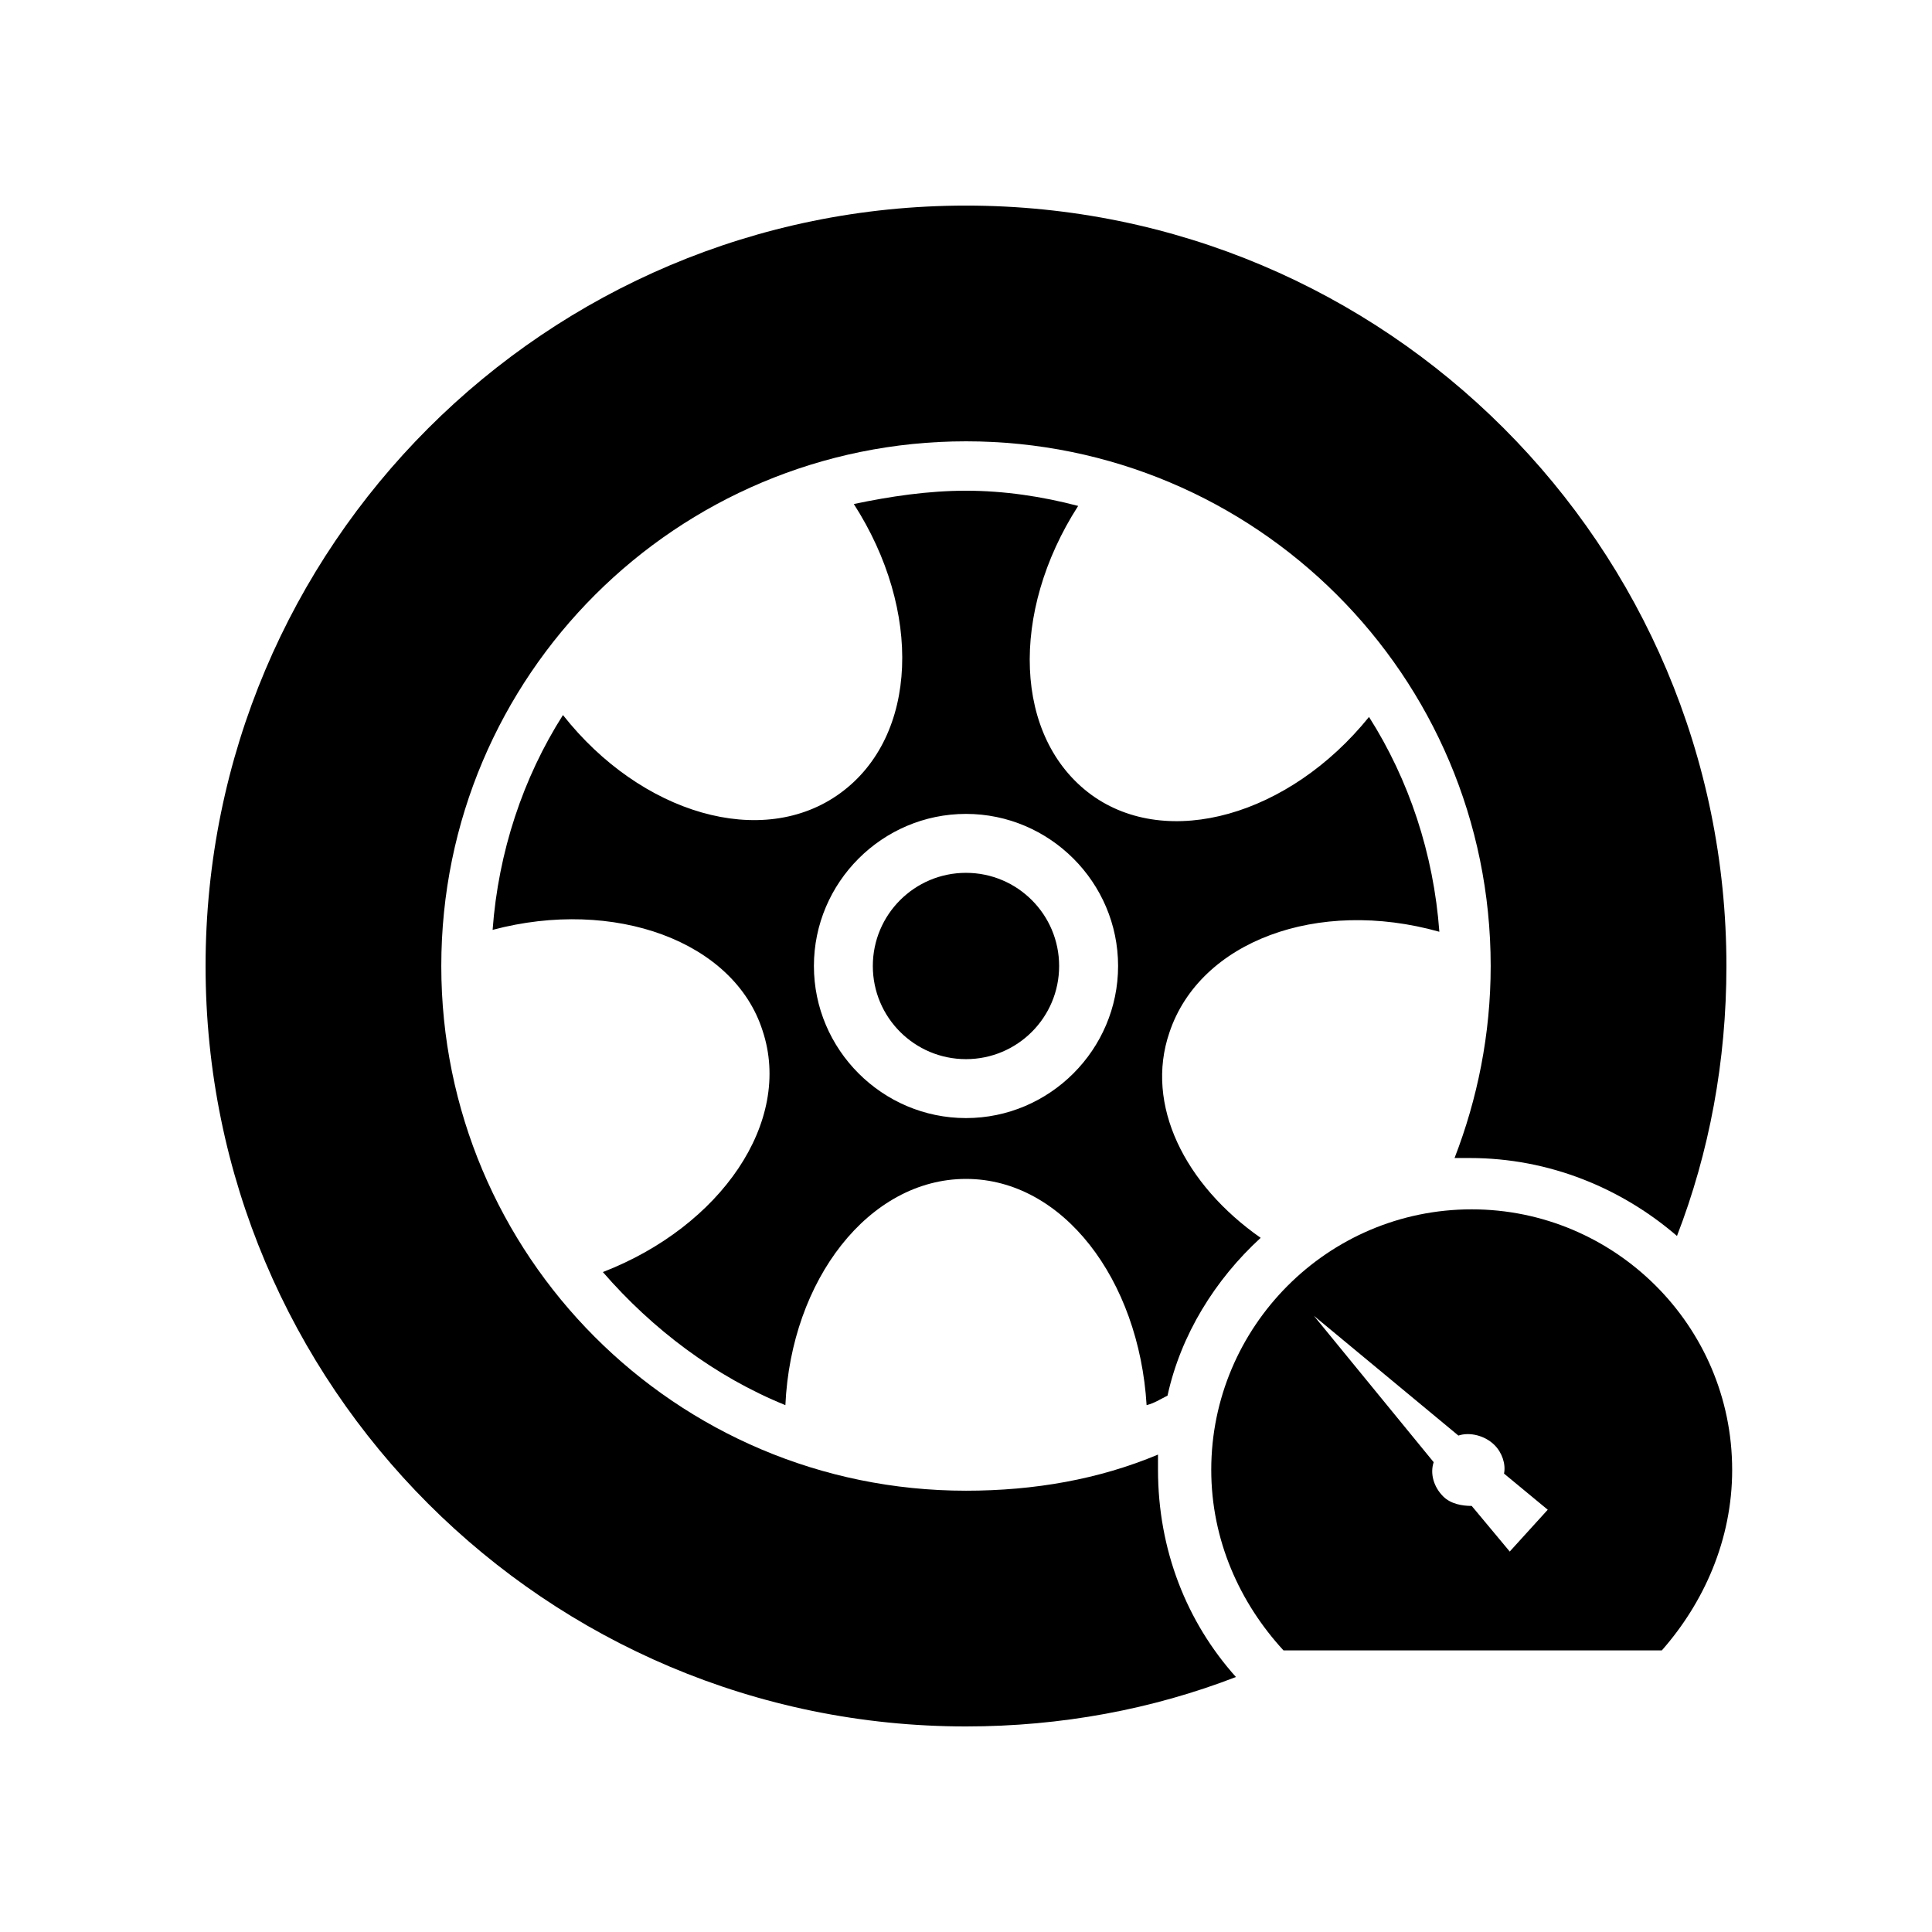
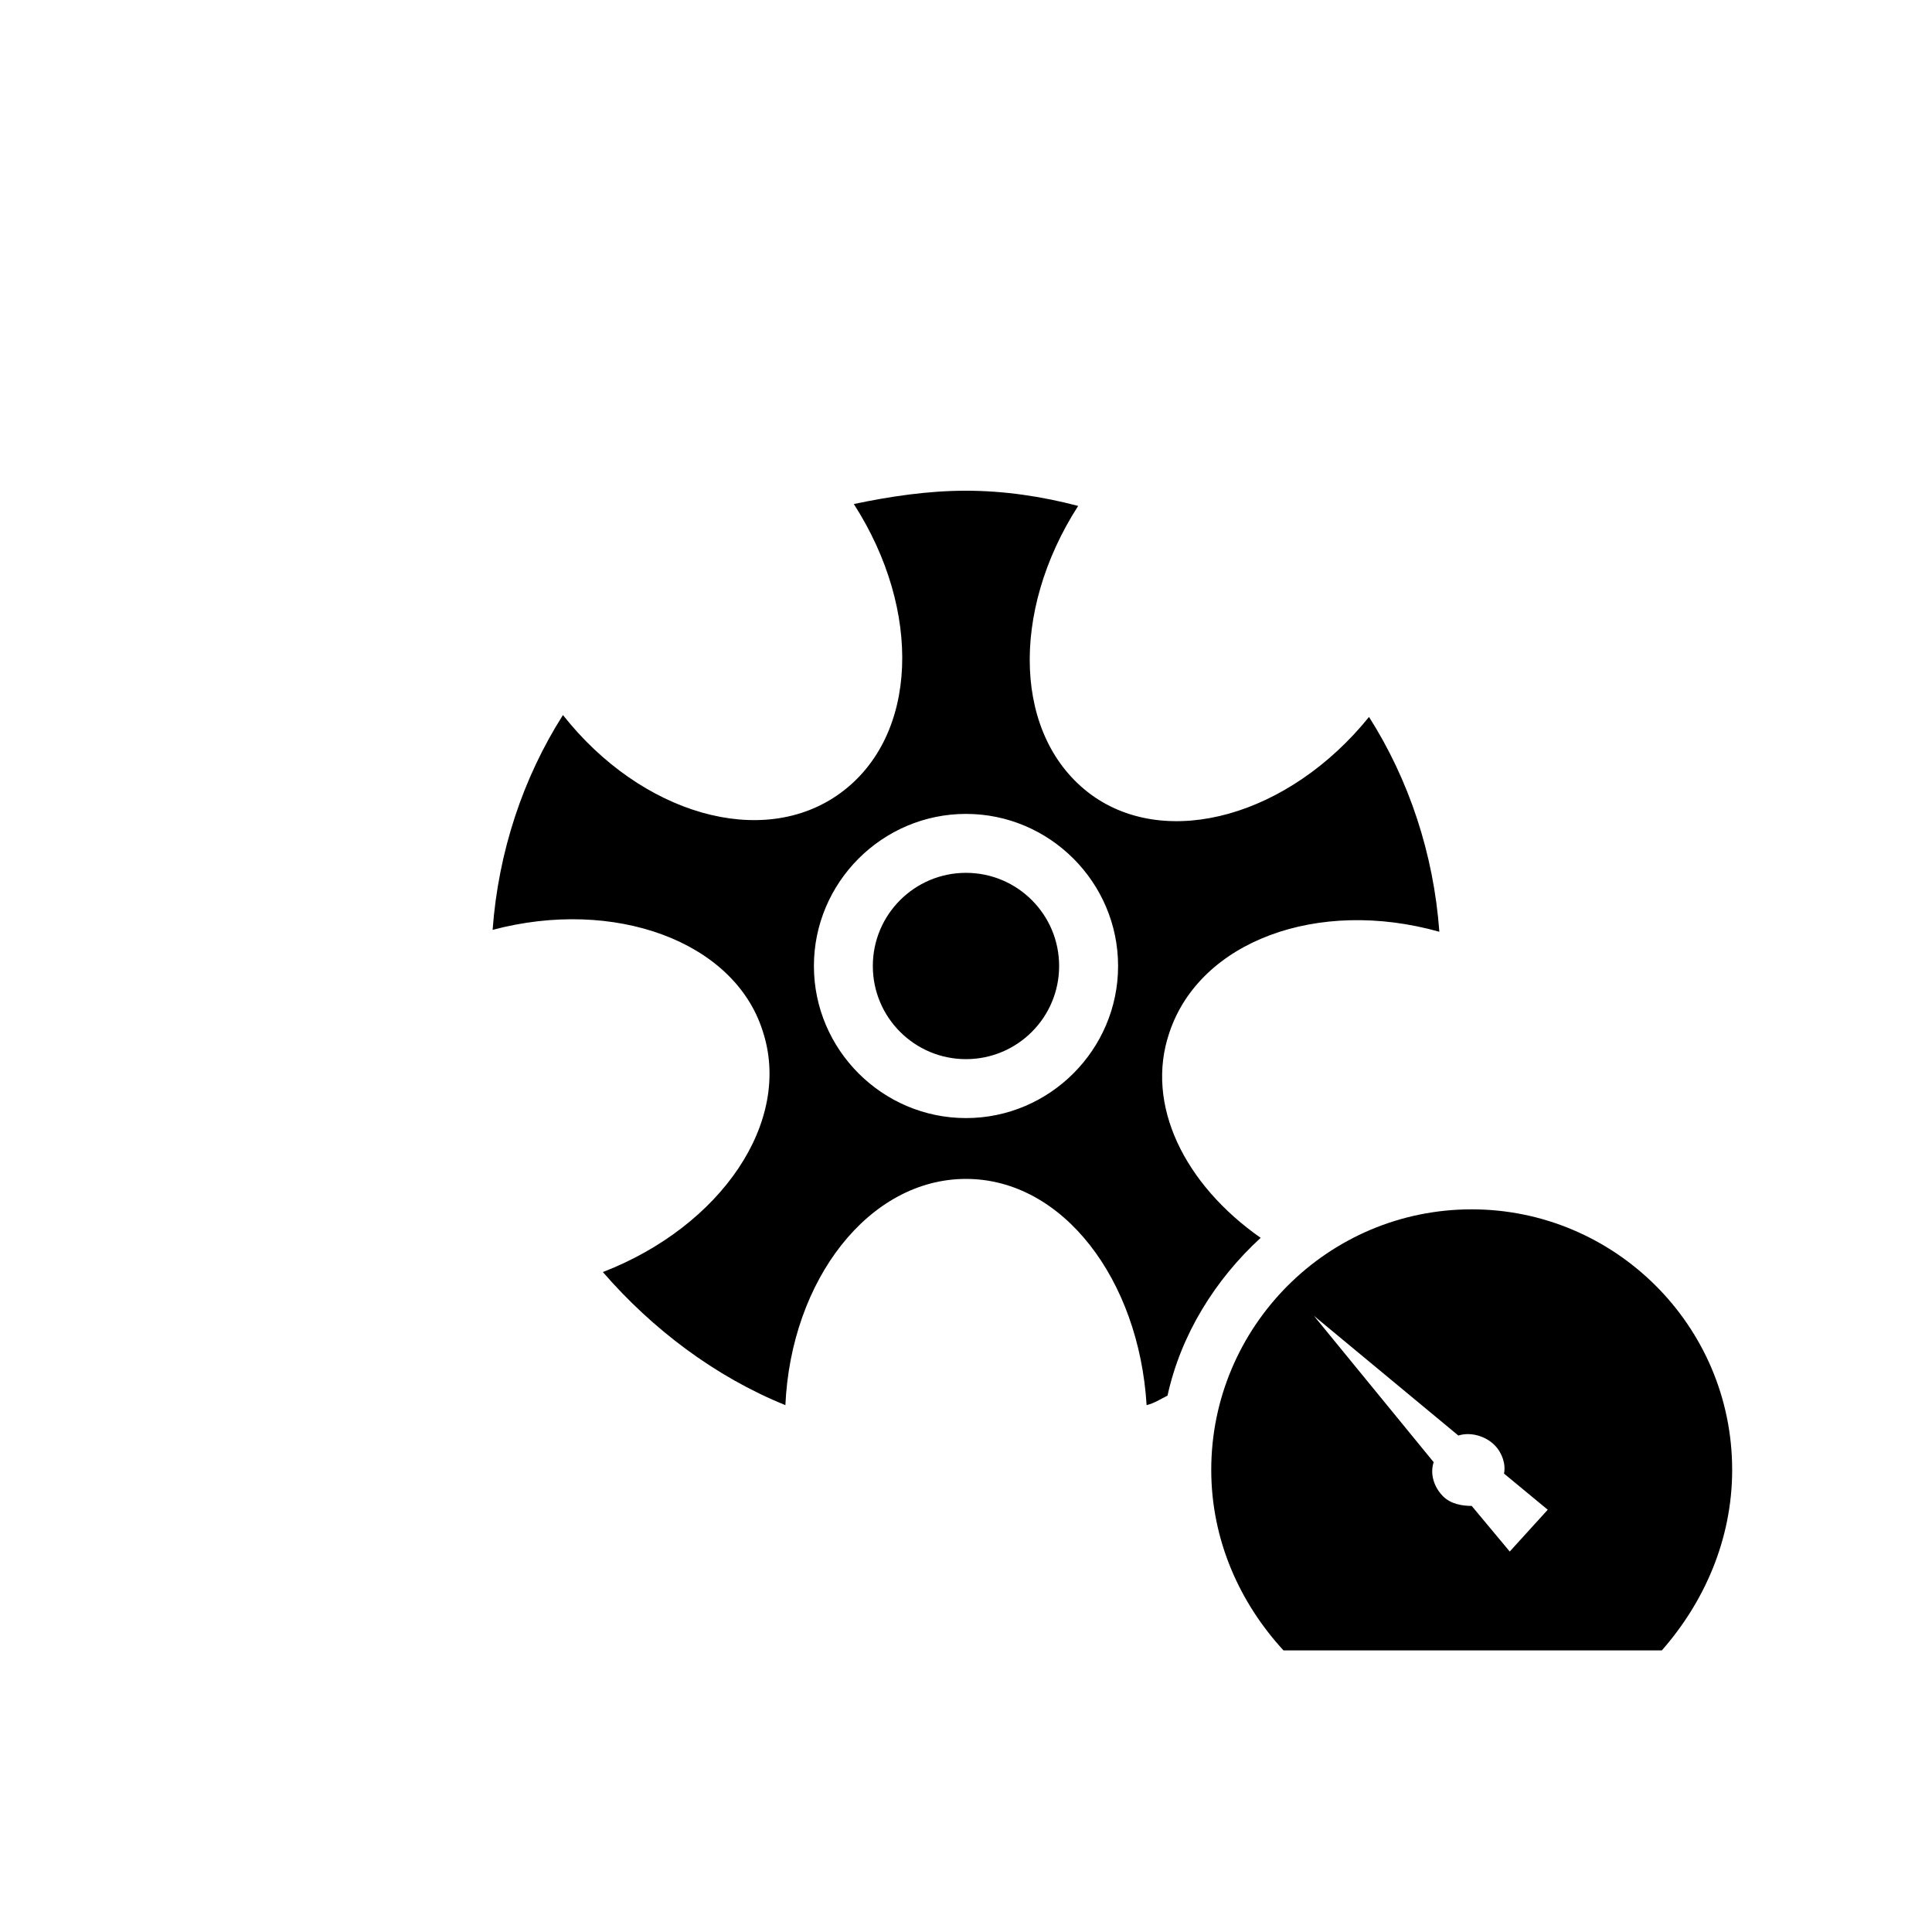
<svg xmlns="http://www.w3.org/2000/svg" fill="#000000" width="800px" height="800px" version="1.1" viewBox="144 144 512 512">
  <g>
    <path d="m424.68 400c0 13.633-11.051 24.684-24.684 24.684-13.637 0-24.688-11.051-24.688-24.684 0-13.637 11.051-24.688 24.688-24.688 13.633 0 24.684 11.051 24.684 24.688" />
    <path d="m603.04 533.51c0-38.289-31.234-69.023-69.023-69.023-38.289 0-69.023 31.234-69.023 69.023 0 18.641 7.559 35.266 19.145 47.863h100.26c11.086-12.598 18.645-29.223 18.645-47.863zm-58.945 21.664-10.078-12.09c-2.519 0-5.543-0.504-7.559-2.519-2.519-2.519-3.527-6.047-2.519-9.07l-31.738-38.793 38.289 31.738c3.023-1.008 7.055 0 9.574 2.519 2.016 2.016 3.023 5.039 2.519 7.559l11.586 9.574z" />
-     <path d="m450.88 533.51v-4.031c-15.617 6.551-32.746 9.574-50.883 9.574-77.082 0-139.05-62.473-139.05-139.05 0-77.082 62.473-139.05 139.05-139.05 76.578-0.004 139.05 61.965 139.05 139.05 0 18.137-3.527 35.266-9.574 50.883h4.031c21.16 0 40.305 8.062 54.914 20.656 8.566-22.168 13.102-46.352 13.102-71.539 0-111.34-90.184-201.52-201.52-201.52-111.34 0-201.52 90.18-201.52 201.52s90.184 201.52 201.52 201.52c25.191 0 49.375-4.535 71.539-13.098-13.098-14.613-20.656-33.758-20.656-54.918z" />
    <path d="m478.09 472.04c-20.152-14.105-30.73-35.266-24.184-54.41 8.062-24.184 39.297-35.77 71.539-26.703-1.512-20.656-8.062-40.305-18.641-56.93-21.16 26.199-53.402 35.266-73.555 20.656-20.656-15.113-21.664-48.367-3.527-76.578-9.57-2.519-19.648-4.031-29.723-4.031-10.078 0-20.152 1.512-29.727 3.527 18.137 28.215 17.129 61.465-3.527 76.578-20.656 15.113-52.898 5.543-73.555-20.656-10.578 16.625-17.129 36.273-18.641 56.93 32.242-8.566 63.984 3.023 71.539 26.703 8.062 24.184-11.082 51.891-42.32 63.984 13.098 15.113 29.727 27.711 48.367 35.266 1.512-33.25 22.168-59.953 47.863-59.953s45.848 26.703 47.863 59.953c2.016-0.504 3.527-1.512 5.543-2.519 3.523-16.121 12.59-30.73 24.684-41.816zm-78.09-31.738c-22.168 0-40.305-18.137-40.305-40.305s18.137-40.305 40.305-40.305 40.305 18.137 40.305 40.305-18.137 40.305-40.305 40.305z" />
  </g>
</svg>